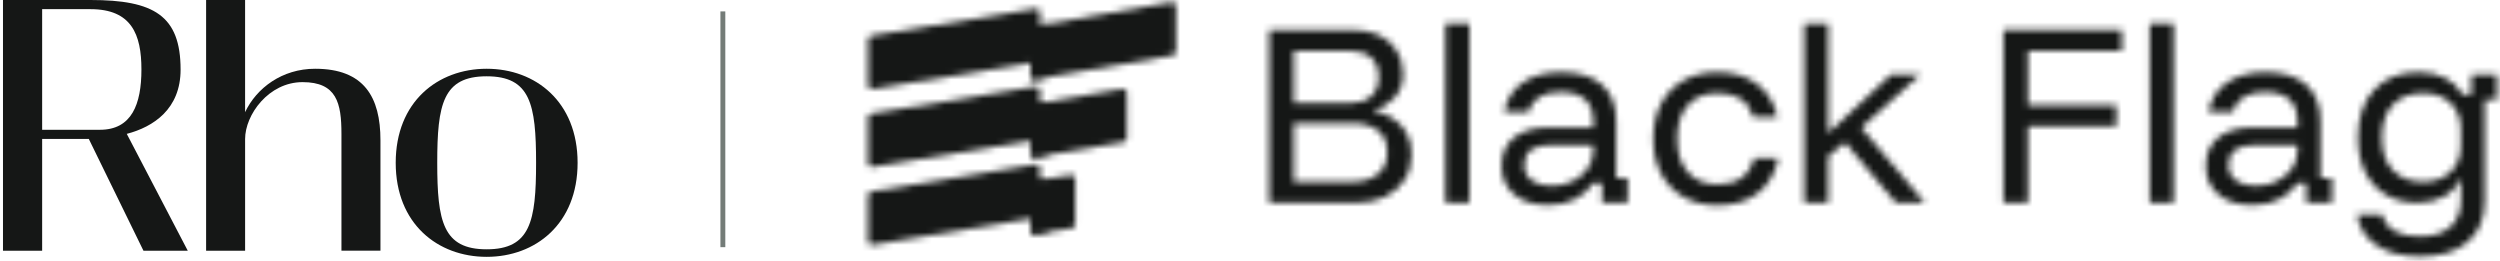
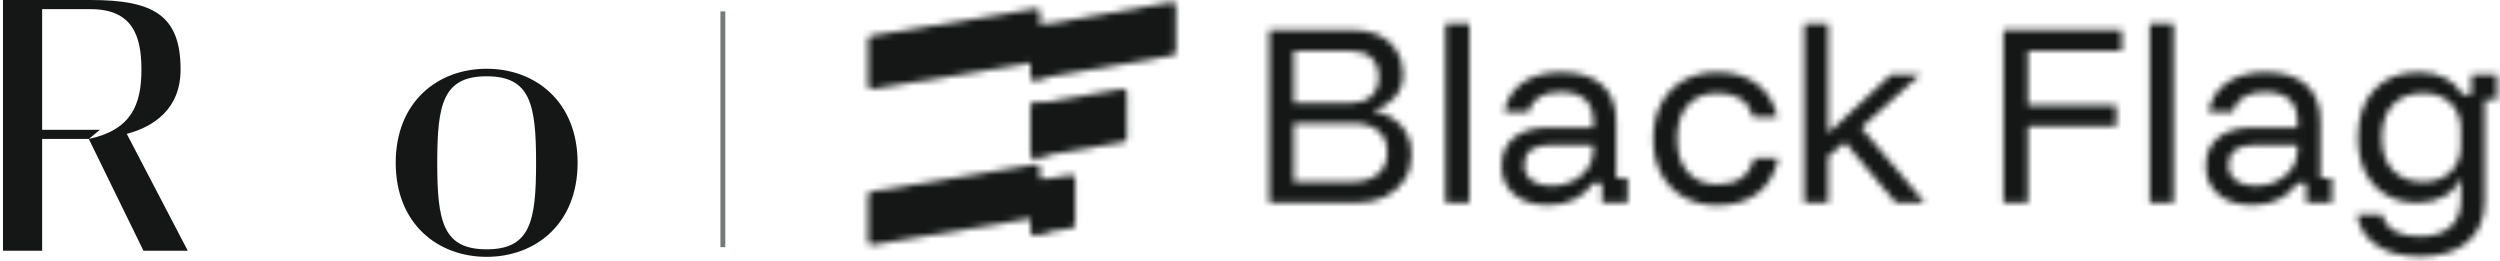
<svg xmlns="http://www.w3.org/2000/svg" width="393" height="41" viewBox="0 0 393 41" fill="none">
-   <path d="M13.96 21.842H6.625V39.412H0.469V0H14.221C24.172 0 28.389 2.422 28.389 10.95C28.389 17.132 24.139 19.942 19.928 21.044L29.516 39.412H22.551L13.96 21.842ZM15.713 20.401C20.688 20.401 22.233 16.419 22.233 10.921C22.233 5.422 20.688 1.44 14.221 1.44H6.625V20.401H15.713Z" fill="#151716" />
-   <path d="M59.807 22.048V39.409H53.676V21.048C53.676 16.186 52.929 12.911 47.563 12.911C42.23 12.911 38.53 18.038 38.53 21.855V39.412H32.4V0H38.528V17.634C40.32 13.842 44.343 10.809 49.536 10.809C57.242 10.809 59.807 15.268 59.807 22.048Z" fill="#151716" />
+   <path d="M13.96 21.842H6.625V39.412H0.469V0H14.221C24.172 0 28.389 2.422 28.389 10.95C28.389 17.132 24.139 19.942 19.928 21.044L29.516 39.412H22.551L13.96 21.842ZC20.688 20.401 22.233 16.419 22.233 10.921C22.233 5.422 20.688 1.44 14.221 1.44H6.625V20.401H15.713Z" fill="#151716" />
  <path d="M76.502 40.375C68.831 40.375 62.206 35.205 62.206 25.592C62.206 15.98 68.831 10.809 76.502 10.809C84.172 10.809 90.799 15.979 90.799 25.592C90.799 35.206 84.174 40.375 76.502 40.375ZM76.502 11.993C69.636 11.993 68.734 16.373 68.734 25.592C68.734 34.812 69.636 39.191 76.502 39.191C83.369 39.191 84.272 34.811 84.272 25.592C84.272 16.373 83.37 11.993 76.502 11.993Z" fill="#151716" />
  <path d="M113.634 1.793L113.634 38.855" stroke="#747C78" stroke-width="0.77" />
  <mask id="mask0_757_282" style="mask-type:alpha" maskUnits="userSpaceOnUse" x="136" y="0" width="257" height="41">
    <path d="M199.531 31.873V4.712H212.71C214.298 4.712 215.673 4.991 216.835 5.55C217.998 6.109 218.909 6.908 219.568 7.948C220.228 8.987 220.558 10.223 220.558 11.653C220.558 13.151 220.099 14.397 219.183 15.392C218.266 16.387 217.193 17.03 215.963 17.32V17.454C216.88 17.588 217.796 17.924 218.713 18.46C219.63 18.997 220.39 19.74 220.993 20.69C221.597 21.64 221.899 22.82 221.899 24.228C221.899 25.771 221.536 27.112 220.809 28.252C220.082 29.392 219.071 30.281 217.774 30.918C216.477 31.555 214.991 31.873 213.314 31.873H199.531ZM203.388 28.587H212.509C214.253 28.587 215.617 28.185 216.6 27.38C217.584 26.575 218.076 25.424 218.076 23.926C218.076 22.406 217.584 21.266 216.6 20.506C215.617 19.746 214.264 19.366 212.543 19.366H203.388V28.587ZM203.388 16.214H212.241C213.649 16.214 214.75 15.856 215.544 15.141C216.338 14.425 216.735 13.419 216.735 12.123C216.735 10.781 216.338 9.759 215.544 9.054C214.75 8.35 213.649 7.998 212.241 7.998H203.388V16.214Z" fill="white" />
    <path d="M227.231 31.874V3.706H230.987V31.874H227.231Z" fill="white" />
    <path d="M243.394 32.242C241.114 32.242 239.32 31.678 238.012 30.549C236.704 29.42 236.05 27.939 236.05 26.106C236.05 24.183 236.699 22.691 237.995 21.629C239.292 20.567 241.159 20.037 243.596 20.037H250.47V19.131C250.47 16.024 248.76 14.47 245.339 14.47C242.545 14.47 240.857 15.521 240.276 17.622H236.486C236.822 15.633 237.777 14.09 239.353 12.995C240.93 11.899 242.947 11.352 245.406 11.352C248.201 11.352 250.342 12.011 251.828 13.33C253.315 14.649 254.058 16.549 254.058 19.031V27.984H255.869V31.874H251.845V28.789H250.437C249.744 29.862 248.793 30.706 247.586 31.32C246.379 31.935 244.982 32.242 243.394 32.242ZM243.897 29.225C245.105 29.225 246.211 28.979 247.217 28.487C248.223 27.995 249.017 27.324 249.598 26.475C250.18 25.625 250.47 24.698 250.47 23.692V22.786H243.83C241.013 22.786 239.605 23.837 239.605 25.938C239.605 26.944 239.985 27.744 240.745 28.336C241.505 28.928 242.556 29.225 243.897 29.225Z" fill="white" />
    <path d="M270.021 32.276C267.987 32.276 266.209 31.846 264.689 30.985C263.169 30.124 261.989 28.912 261.151 27.347C260.313 25.782 259.894 23.938 259.894 21.814C259.894 19.69 260.307 17.846 261.134 16.281C261.962 14.716 263.135 13.503 264.655 12.643C266.176 11.782 267.964 11.352 270.021 11.352C272.48 11.352 274.531 11.961 276.175 13.179C277.818 14.398 278.897 16.147 279.411 18.427H275.621C275.241 17.13 274.587 16.175 273.66 15.56C272.732 14.945 271.519 14.638 270.021 14.638C268.031 14.638 266.472 15.264 265.343 16.516C264.214 17.767 263.649 19.534 263.649 21.814C263.649 24.072 264.214 25.832 265.343 27.095C266.472 28.358 268.031 28.99 270.021 28.99C273.129 28.99 275.04 27.615 275.755 24.865H279.545C279.053 27.257 277.98 29.09 276.326 30.365C274.671 31.639 272.57 32.276 270.021 32.276Z" fill="white" />
    <path d="M283.636 31.874V3.706H287.392V20.808H287.526L297.218 11.754H301.812L292.59 20.07L302.583 31.874H298.023L290.041 22.384L287.392 24.53V31.874H283.636Z" fill="white" />
    <path d="M318.789 31.873H314.932V4.712H333.544V7.998H318.789V16.549H332.672V19.835H318.789V31.873Z" fill="white" />
    <path d="M337.937 31.874V3.706H341.692V31.874H337.937Z" fill="white" />
    <path d="M354.1 32.242C351.82 32.242 350.026 31.678 348.718 30.549C347.41 29.42 346.756 27.939 346.756 26.106C346.756 24.183 347.405 22.691 348.701 21.629C349.998 20.567 351.865 20.037 354.302 20.037H361.176V19.131C361.176 16.024 359.466 14.47 356.045 14.47C353.251 14.47 351.563 15.521 350.982 17.622H347.192C347.528 15.633 348.483 14.09 350.06 12.995C351.636 11.899 353.653 11.352 356.113 11.352C358.907 11.352 361.048 12.011 362.534 13.33C364.021 14.649 364.764 16.549 364.764 19.031V27.984H366.575V31.874H362.551V28.789H361.143C360.45 29.862 359.5 30.706 358.292 31.32C357.085 31.935 355.688 32.242 354.1 32.242ZM354.603 29.225C355.811 29.225 356.917 28.979 357.923 28.487C358.929 27.995 359.723 27.324 360.304 26.475C360.886 25.625 361.176 24.698 361.176 23.692V22.786H354.536C351.719 22.786 350.311 23.837 350.311 25.938C350.311 26.944 350.691 27.744 351.451 28.336C352.211 28.928 353.262 29.225 354.603 29.225Z" fill="white" />
    <path d="M380.425 40.324C377.631 40.324 375.362 39.743 373.618 38.58C371.874 37.418 370.846 35.808 370.533 33.752H374.49C375.093 36.032 377.05 37.172 380.358 37.172C382.46 37.172 384.07 36.675 385.187 35.68C386.305 34.685 386.864 33.271 386.864 31.438V28.185H386.696C386.16 29.37 385.31 30.281 384.148 30.918C382.985 31.555 381.61 31.874 380.023 31.874C378.123 31.874 376.468 31.454 375.06 30.616C373.651 29.778 372.567 28.593 371.807 27.062C371.047 25.53 370.667 23.714 370.667 21.613C370.667 18.46 371.516 15.962 373.215 14.118C374.915 12.274 377.24 11.352 380.191 11.352C381.8 11.352 383.186 11.648 384.349 12.24C385.512 12.833 386.428 13.699 387.099 14.839H388.507V11.754H392.531V15.644H390.586V31.605C390.586 34.355 389.698 36.496 387.92 38.027C386.143 39.558 383.645 40.324 380.425 40.324ZM380.928 28.587C382.695 28.587 384.12 28.073 385.204 27.045C386.288 26.017 386.831 24.653 386.831 22.954V20.271C386.831 18.572 386.288 17.209 385.204 16.18C384.12 15.152 382.695 14.638 380.928 14.638C378.894 14.638 377.301 15.247 376.15 16.465C374.998 17.684 374.423 19.399 374.423 21.613C374.423 23.826 374.998 25.542 376.15 26.76C377.301 27.978 378.894 28.587 380.928 28.587Z" fill="white" />
    <path d="M184.864 0.896V8.146C184.864 8.424 184.664 8.662 184.39 8.709L162.662 12.464C162.351 12.518 162.056 12.309 162.002 11.998C161.997 11.966 161.994 11.933 161.994 11.901V4.213L184.196 0.333C184.506 0.279 184.802 0.487 184.856 0.798C184.861 0.831 184.864 0.864 184.864 0.896Z" fill="white" />
    <path d="M164.576 3.765V12.136L162.661 12.465C162.351 12.518 162.056 12.309 162.002 11.998C161.997 11.966 161.994 11.933 161.994 11.901V4.213L164.576 3.765Z" fill="#DCDCDC" />
    <path d="M177.132 14.544V21.765C177.132 22.044 176.931 22.283 176.657 22.329L162.661 24.706C162.35 24.759 162.055 24.549 162.003 24.237C161.997 24.206 161.995 24.174 161.995 24.142L161.994 16.452L176.465 13.98C176.776 13.927 177.071 14.136 177.124 14.448C177.129 14.48 177.132 14.512 177.132 14.544Z" fill="white" />
    <path d="M164.576 16.011V24.381L162.661 24.706C162.35 24.759 162.055 24.549 162.003 24.237C161.997 24.206 161.995 24.174 161.995 24.142L161.994 16.452L164.576 16.011Z" fill="#DCDCDC" />
    <path d="M169.024 28.071V35.294C169.024 35.575 168.821 35.814 168.544 35.859L162.656 36.804C162.345 36.855 162.052 36.642 162.002 36.33C161.997 36.3 161.995 36.27 161.995 36.24L161.994 28.544L168.362 27.506C168.673 27.456 168.967 27.668 169.017 27.98C169.022 28.01 169.024 28.041 169.024 28.071Z" fill="white" />
    <path d="M164.576 28.124V36.498L162.655 36.805C162.344 36.855 162.052 36.642 162.002 36.33C161.997 36.3 161.995 36.27 161.995 36.24L161.994 28.544L164.576 28.124Z" fill="#DCDCDC" />
    <path d="M136.947 30.106L162.827 25.842C163.138 25.79 163.431 26.002 163.482 26.313C163.487 26.344 163.49 26.375 163.49 26.406V33.622C163.49 33.902 163.288 34.141 163.013 34.187L137.133 38.497C136.822 38.549 136.528 38.338 136.476 38.026C136.471 37.995 136.469 37.964 136.469 37.933V30.671C136.469 30.391 136.671 30.152 136.947 30.106Z" fill="white" />
-     <path d="M136.947 17.861L162.827 13.603C163.138 13.552 163.431 13.764 163.482 14.075C163.487 14.106 163.49 14.137 163.49 14.168V21.385C163.49 21.665 163.288 21.903 163.013 21.949L137.133 26.247C136.822 26.299 136.528 26.088 136.476 25.776C136.471 25.745 136.469 25.714 136.469 25.683V18.426C136.469 18.145 136.671 17.907 136.947 17.861Z" fill="white" />
    <path d="M136.947 5.62L162.827 1.362C163.138 1.311 163.431 1.522 163.482 1.834C163.487 1.865 163.49 1.896 163.49 1.927V9.143C163.49 9.423 163.288 9.662 163.013 9.707L137.133 14.006C136.822 14.058 136.528 13.847 136.476 13.535C136.471 13.504 136.469 13.473 136.469 13.441V6.184C136.469 5.904 136.671 5.665 136.947 5.62Z" fill="white" />
  </mask>
  <g mask="url(#mask0_757_282)">
    <rect x="90.19" y="-17.57" width="392.75" height="117.239" fill="#151716" />
  </g>
</svg>